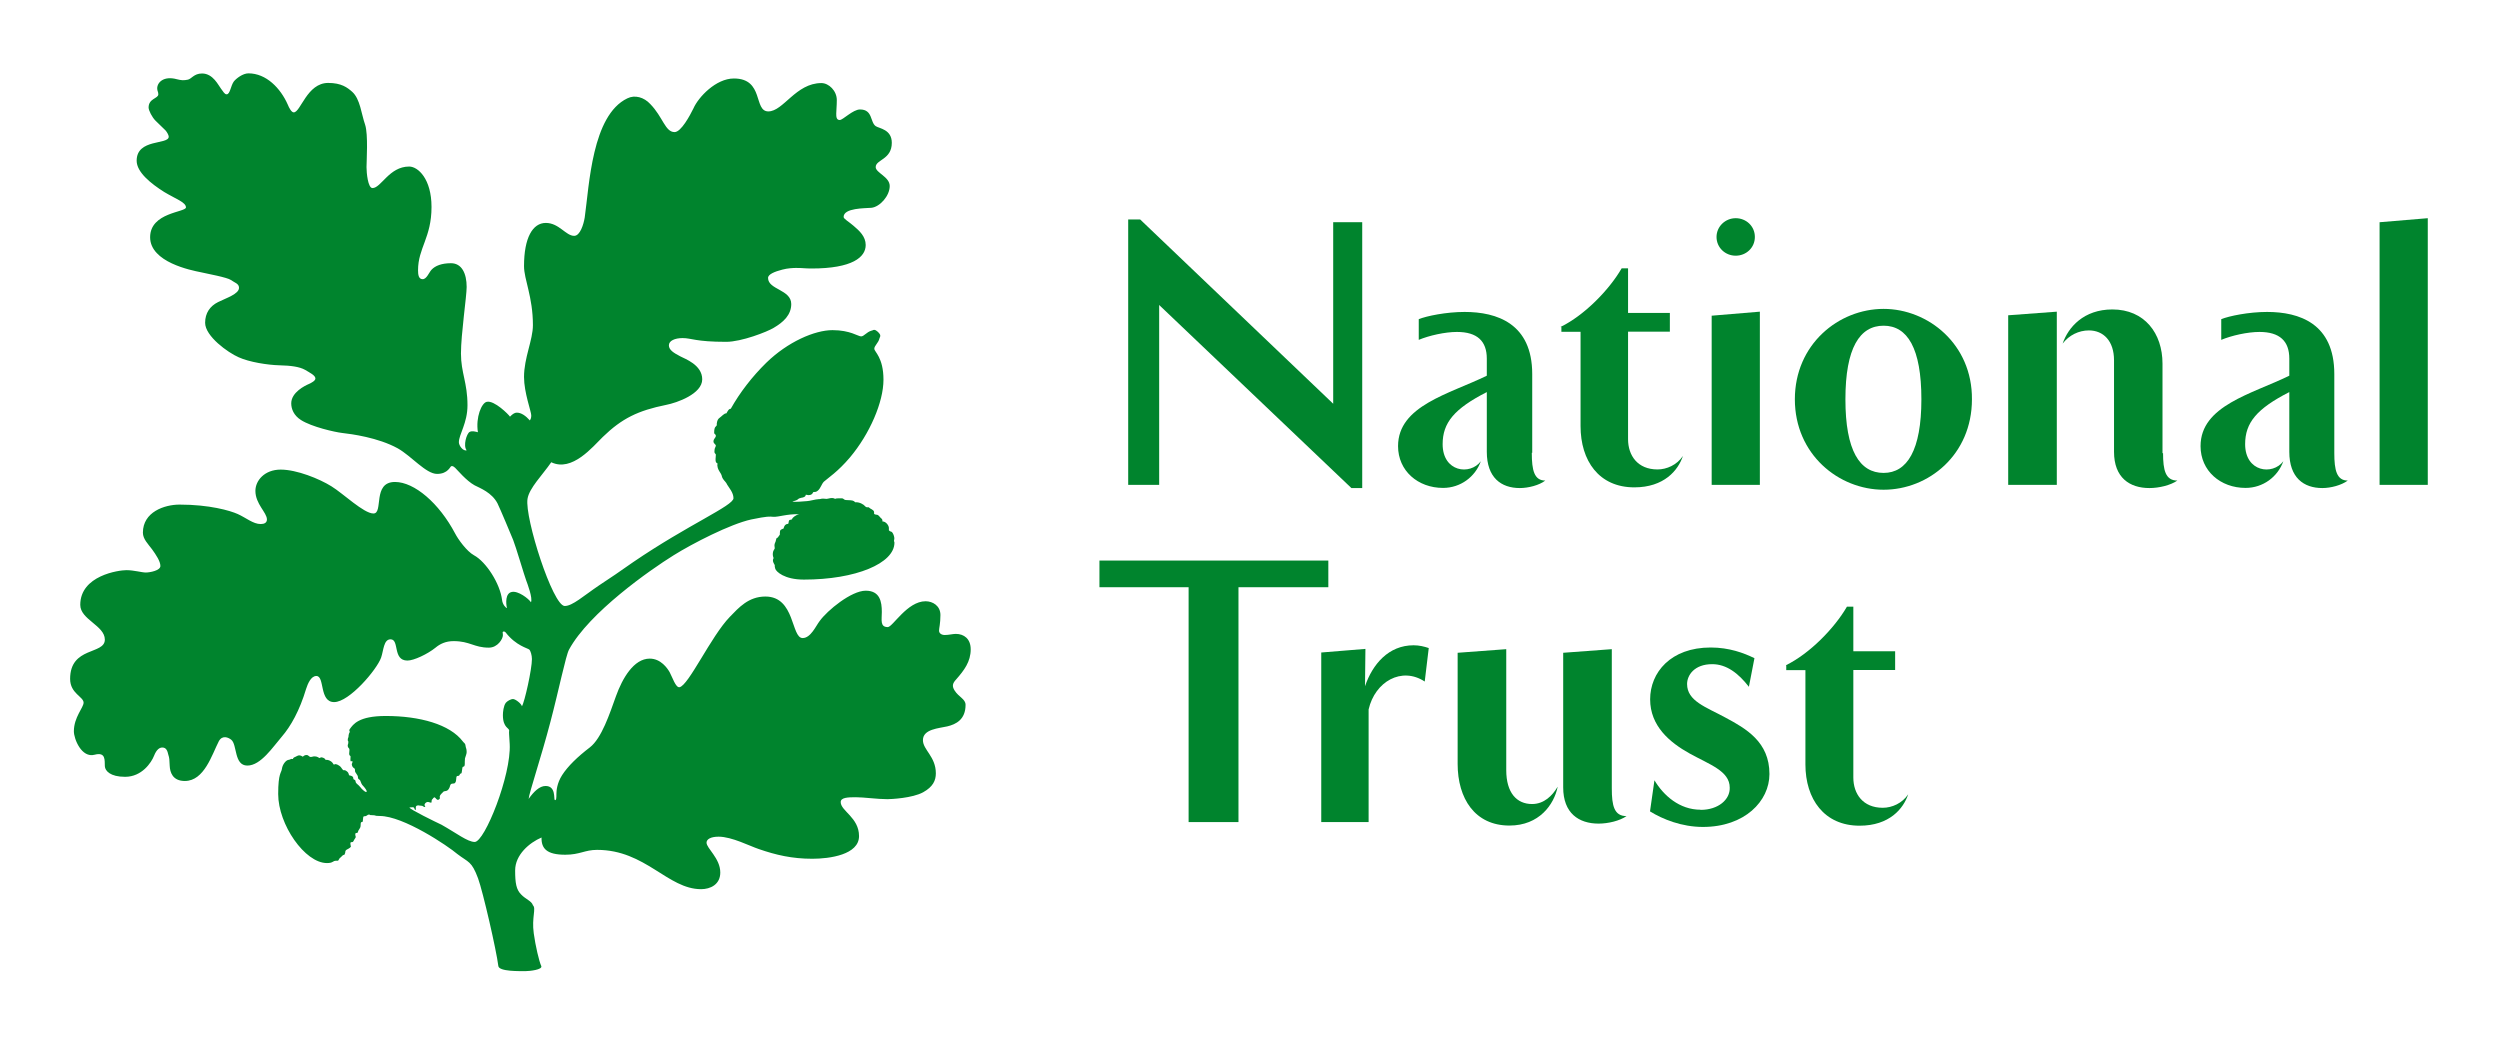
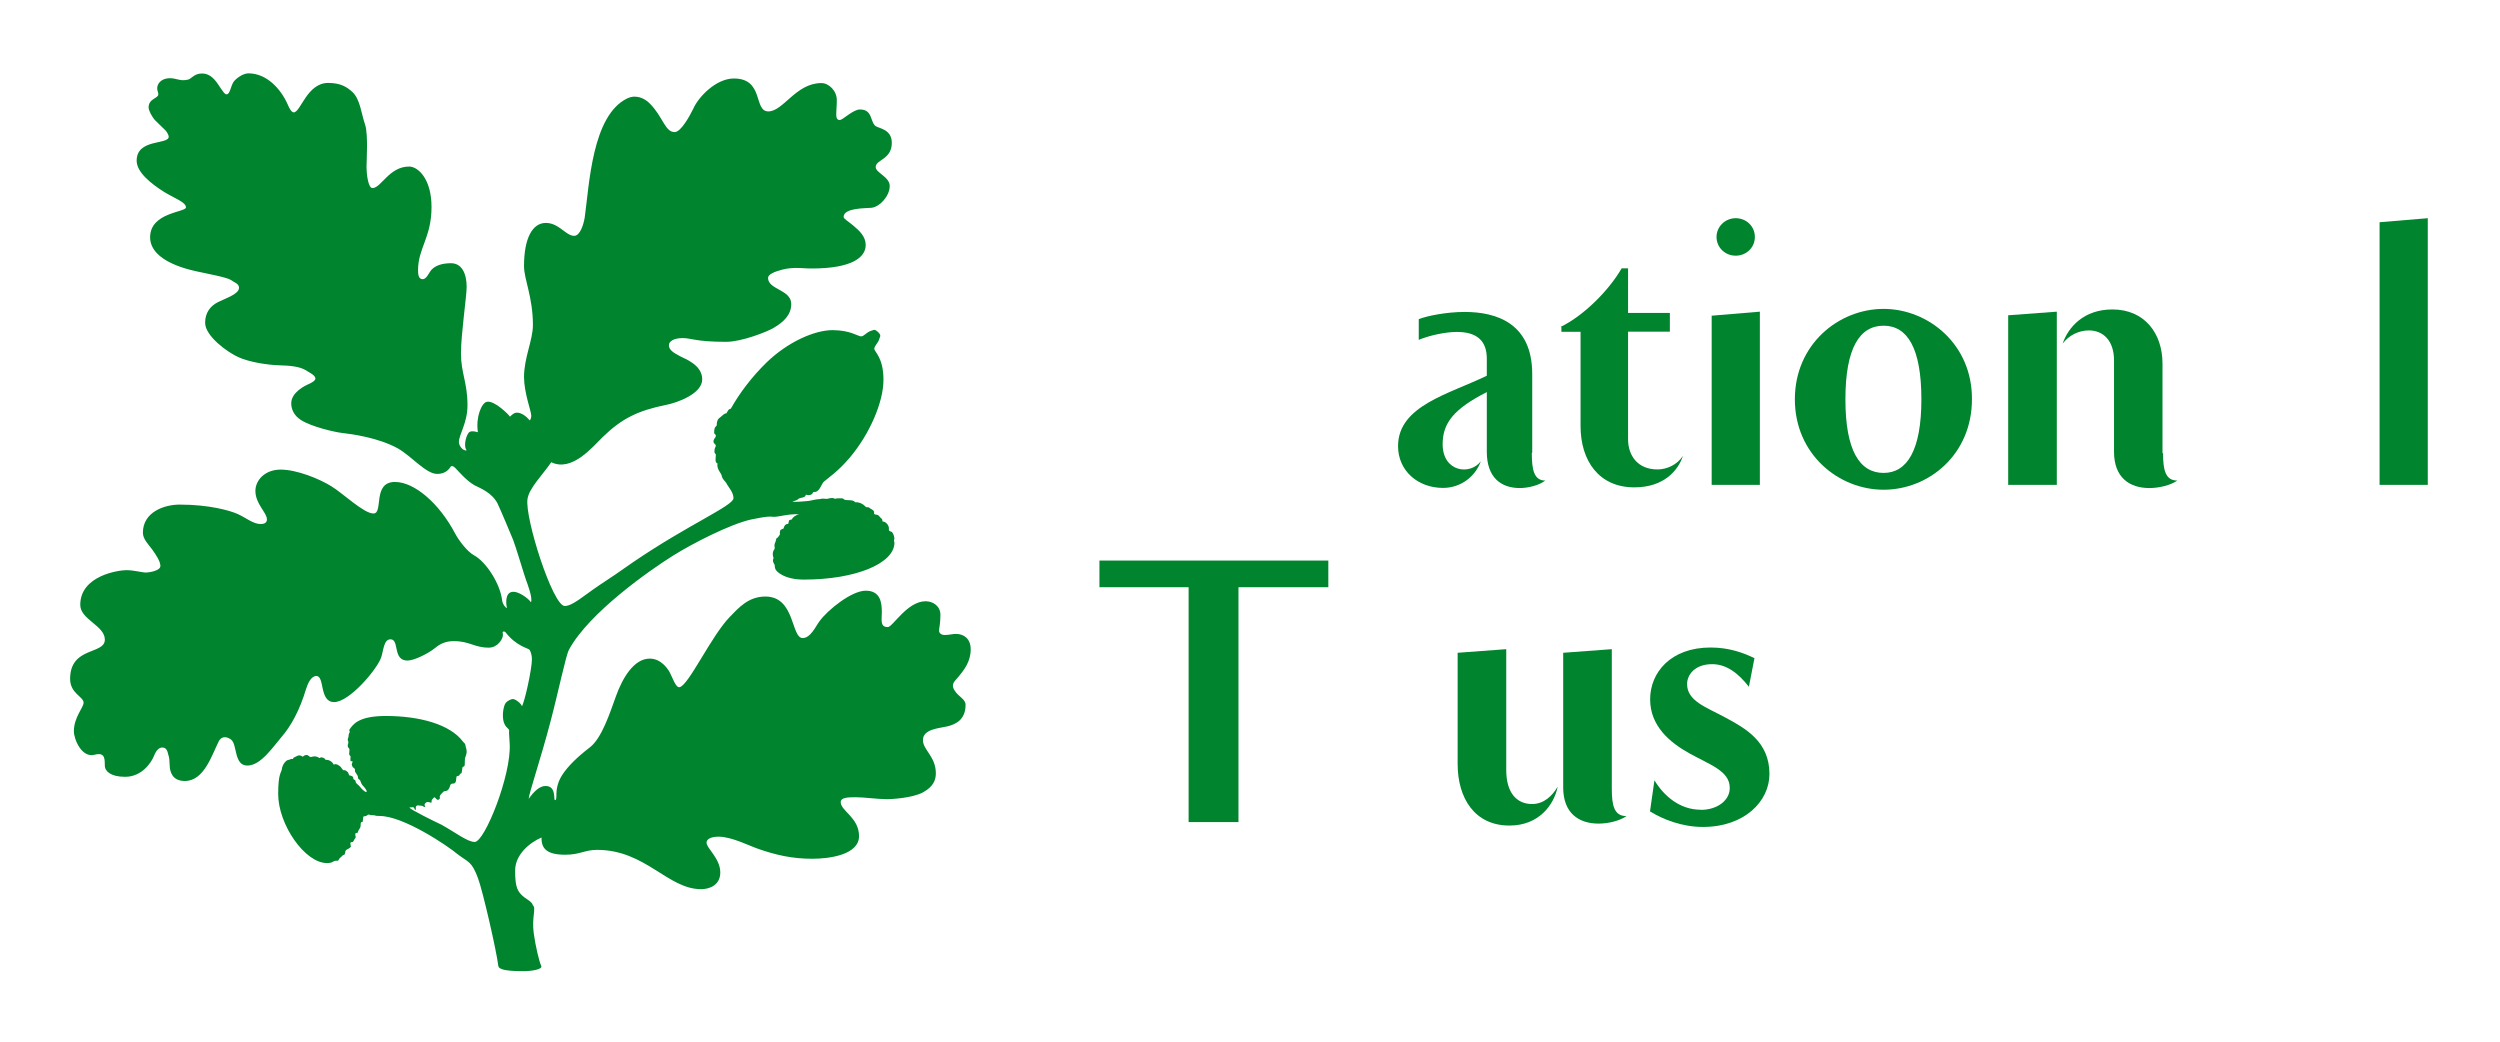
<svg xmlns="http://www.w3.org/2000/svg" id="Layer_1" data-name="Layer 1" viewBox="0 0 180 75">
  <path d="m52.61,29.44c.66-1.18,1.55-2.33,2.56-3.32,1.55-1.51,3.49-2.35,4.77-2.35s1.84.45,2.06.45c.21,0,.39-.31.74-.41.12-.02.1-.06.21-.06.14,0,.43.27.43.41,0,.12-.04.12-.06.21-.08.33-.37.52-.37.74s.66.62.66,2.23-.99,3.9-2.41,5.59c-.87,1.03-1.59,1.49-1.88,1.75-.17.17-.23.47-.43.64-.21.19-.31.02-.37.17s-.29.19-.43.14-.02.06-.17.14c-.14.08-.17.04-.33.1-.17.04-.08.14-.54.23.14.08.89-.02,1.05-.02s.66-.14.83-.14.17-.04.33-.04.14.02.25.02.41-.14.62,0c.08-.06.41-.04.5-.04.1,0,.12.1.25.12s.33,0,.5.04c.04.02.1.02.19.12.33-.02.62.17.7.27.14.17.25.04.31.12.06.08.31.14.35.29.02.08-.02.12.02.17s.23.04.27.08c.04.02.1.1.14.14.04.08.21.12.17.31.27,0,.47.31.47.47v.17s.06.08.17.1.27.41.21.58c-.04.14.02.12.02.21,0,1.49-2.78,2.66-6.52,2.66-1.42,0-2-.58-2.06-.78-.04-.12-.04-.17-.04-.27-.04-.08-.21-.29-.08-.5,0,0-.06-.12-.06-.29.02-.33.14-.31.14-.43,0-.06-.02-.12-.02-.19,0-.17.08-.19.12-.43.04-.19.08-.04.17-.21.1-.17.1-.04.1-.27,0-.21.06-.23.27-.31,0,0,.04-.31.29-.33.1,0,.04-.12.1-.23.04-.12.19-.02.23-.14.02-.08.27-.29.52-.33-.93-.02-1.49.21-1.88.19-.29-.02-.37-.06-1.59.19-1.51.33-4.23,1.73-5.59,2.58-1.69,1.05-6.09,4.13-7.53,6.79-.23.41-.74,2.93-1.34,5.2-.68,2.6-1.53,5.1-1.57,5.55.37-.52.78-.93,1.22-.93.76,0,.58.93.66,1.01.12.06.12-.19.12-.43s.04-.78.41-1.36c.41-.64,1.11-1.32,2-2,.85-.66,1.42-2.41,1.88-3.69s1.28-2.7,2.43-2.7c.8,0,1.28.7,1.44.99.19.35.43,1.11.7,1.07.66-.12,2.27-3.67,3.63-5.07.64-.66,1.34-1.46,2.56-1.46,2.15,0,1.84,2.99,2.68,2.99.58,0,.95-.87,1.22-1.22.56-.78,2.29-2.19,3.32-2.19s1.16.8,1.16,1.53c0,.58-.14,1.09.43,1.09.35,0,1.4-1.86,2.72-1.86.52,0,1.07.33,1.07.99,0,.62-.1.95-.1,1.13s.17.31.41.31c.29,0,.58-.08.8-.08.58,0,1.07.35,1.07,1.11,0,.89-.47,1.51-1.05,2.17-.25.27-.31.47-.12.78.31.5.8.62.8,1.05,0,1.05-.68,1.4-1.32,1.55-.6.14-1.75.19-1.75.99,0,.7.93,1.18.93,2.39,0,.52-.21.97-.91,1.36-.78.43-2.33.5-2.58.5-.72,0-1.69-.14-2.27-.14s-1.09.02-1.09.35c0,.64,1.32,1.11,1.32,2.45s-2.12,1.63-3.36,1.63c-1.46,0-2.62-.27-3.86-.7-.64-.21-1.94-.89-2.89-.89-.58,0-.87.19-.87.43,0,.41.99,1.13.99,2.15,0,.87-.72,1.2-1.38,1.2-2.41,0-4-2.83-7.49-2.83-.89,0-1.24.35-2.29.35-1.34,0-1.73-.45-1.71-1.24-.87.37-1.9,1.24-1.9,2.37,0,.91.08,1.38.43,1.73.33.35.76.47.85.78.25.23-.1.87.06,2.02.12.89.39,2.04.54,2.35.12.27-.85.37-1.11.37-.43,0-1.94.04-1.98-.37-.14-1.13-1.11-5.36-1.46-6.31-.47-1.26-.68-1.13-1.49-1.75-.68-.58-3.88-2.74-5.59-2.74-.45,0-.21-.06-.58-.06-.25,0-.04-.04-.19-.04s-.12.12-.35.12c-.14,0-.04.41-.14.41-.14,0-.1.14-.12.31s-.17.27-.19.41c-.02.14-.19,0-.19.17s.08.17,0,.27c-.14.19-.12.29-.23.29-.12,0-.12.04-.12.1,0,.23.1.19-.04.31s-.33.12-.33.31c0,.08-.04.12-.06.19-.1,0-.19.1-.25.17-.04.08-.02-.04-.12.12-.1.17-.06.14-.19.14-.33,0-.21.17-.7.17-1.59,0-3.51-2.78-3.51-4.97,0-1.53.23-1.51.27-1.82s.29-.62.47-.64c.19-.02.12-.1.33-.06-.02-.12.17-.14.27-.21.14-.08.25-.08.43.04.06-.04.12-.12.27-.12s.19.14.29.14c.17,0,.12-.04.27-.04s.21.02.37.12c.06-.02.12-.08.21-.04.08.02.21.08.23.17.1,0,.21-.02.41.12.06.04.14.14.17.21.14.02.06-.08.29.02.21.12.21.14.33.31s.1.02.27.12c.27.17.14.27.27.35.06,0,.1,0,.19.06.12.1.02.17.12.23.04.02.1,0,.12.17.02.12.19.19.33.37.08.12.33.35.41.35.1,0,.06-.1-.08-.29-.19-.25-.19-.14-.33-.52-.04-.12-.17-.06-.17-.27,0-.14-.21-.31-.21-.43s0-.17-.08-.21c-.06-.04-.08-.06-.12-.14-.08-.19.02-.19.02-.31s-.12.02-.14-.06c-.02-.1,0-.21,0-.31s-.1-.04-.1-.21c0-.14.02-.1.02-.27s-.1-.12-.12-.27c-.02-.14.04-.12.04-.29s-.04-.02-.04-.17c0-.17.06-.12.06-.33,0-.06.04-.17.08-.23.02-.1-.08-.1,0-.21.25-.35.64-.95,2.6-.95,2.43,0,4.62.6,5.55,1.84.06.1.17.1.19.31.02.17.08.19.08.45,0,.14-.08.29-.12.45-.04.29.04.6-.12.6-.14,0-.04.5-.19.5-.1,0-.02.17-.23.17-.17,0,0,.47-.25.54-.06.02-.25-.04-.29.19-.02.1-.12.33-.29.35-.25.04-.14.04-.27.14-.31.29-.1.33-.19.43-.23.25-.29-.27-.45-.06-.06.1-.12.1-.12.19,0,.21-.04.14-.21.1-.19-.06-.35.17-.29.25.1.12-.02.14-.14.04-.04-.04-.14-.02-.23-.04-.12-.04-.27,0-.27.12,0,.19.02.19-.04.19s-.04-.19-.17-.19-.25.02-.25.02c.04.14,1.86,1.03,2.31,1.24,1.07.6,1.88,1.24,2.39,1.24.72,0,2.64-4.81,2.52-7.05-.04-.68-.06-.85-.04-.95.04-.21-.45-.19-.45-1.13,0-.21.04-.66.21-.89.1-.12.35-.27.52-.27s.6.33.64.52c.19-.29.72-2.66.72-3.4,0-.27-.1-.6-.19-.68-.1-.1-.95-.27-1.69-1.22-.04-.06-.14-.12-.21-.06-.04.04,0,.06,0,.25,0,.25-.37.89-1.01.89-1.07,0-1.36-.47-2.54-.47-.58,0-.99.21-1.3.47-.58.47-1.57.93-2.02.93-1.09,0-.56-1.53-1.22-1.53-.5,0-.5.8-.68,1.32-.31.87-2.29,3.2-3.38,3.2s-.66-1.88-1.28-1.88c-.39,0-.62.56-.74.93-.47,1.57-1.11,2.7-1.75,3.44s-1.51,2.08-2.48,2.08-.72-1.51-1.16-1.86c-.21-.17-.64-.35-.89.1-.5.97-1.05,2.87-2.45,2.87-.89,0-1.07-.64-1.09-1.09-.02-.45-.02-.56-.1-.8-.06-.27-.14-.52-.43-.52-.19,0-.41.12-.6.6s-.87,1.51-2.08,1.51c-1.07,0-1.44-.43-1.46-.76-.02-.43.08-1.05-.74-.83-.93.25-1.49-1.13-1.49-1.69,0-1.01.7-1.71.7-2.06,0-.43-.97-.66-.97-1.71,0-2.35,2.5-1.73,2.5-2.83,0-1.01-1.77-1.44-1.77-2.5,0-2.12,2.78-2.5,3.32-2.5s1.11.17,1.4.17,1.05-.14,1.05-.47-.31-.8-.6-1.2c-.29-.39-.66-.74-.66-1.2,0-1.49,1.55-2.02,2.64-2.02,2.15,0,3.63.43,4.19.68.6.27,1.11.72,1.65.72.27,0,.45-.1.45-.33,0-.5-.83-1.11-.83-2.06,0-.74.66-1.53,1.82-1.53s2.78.66,3.65,1.2c.85.52,2.33,1.96,3.03,1.96.74,0-.1-2.27,1.55-2.27,1.4,0,3.18,1.53,4.33,3.71.21.41.83,1.28,1.36,1.57.87.47,1.88,2.04,2.02,3.22.04.35.29.58.35.58-.08-.35-.12-1.07.35-1.16.45-.1,1.2.47,1.38.74.14-.29-.25-1.32-.35-1.59-.1-.25-.76-2.48-.93-2.89s-.91-2.19-1.13-2.64c-.41-.78-1.24-1.09-1.65-1.3-.6-.33-1.24-1.11-1.4-1.26-.17-.14-.17-.12-.27-.12-.08,0-.23.56-1.03.56s-1.84-1.28-2.83-1.84c-1.42-.78-3.32-1.03-4.02-1.11-.5-.06-2.17-.43-2.95-.93-.52-.33-.7-.8-.7-1.2,0-.8,1.01-1.28,1.24-1.38s.5-.25.5-.41c0-.23-.43-.43-.74-.62-.41-.23-1.03-.31-1.86-.33s-2.17-.23-2.93-.58c-.76-.33-2.41-1.51-2.41-2.48,0-.7.35-1.2.93-1.49s1.51-.58,1.51-1.03c0-.31-.33-.37-.58-.56-.27-.19-1.69-.45-2.17-.56-.7-.14-3.65-.72-3.65-2.52s2.58-1.79,2.58-2.15c0-.37-.76-.62-1.57-1.11-.95-.6-1.98-1.42-1.98-2.25,0-1.61,2.31-1.13,2.31-1.73,0-.12-.14-.35-.23-.45l-.72-.7c-.25-.25-.5-.74-.5-.95,0-.66.7-.64.7-.95,0-.19-.08-.23-.08-.43,0-.43.47-.91,1.4-.66.31.08.5.1.78.04.29-.04.45-.45,1.05-.45.8,0,1.18.87,1.36,1.09.17.21.25.41.41.41.25,0,.29-.62.52-.93.17-.21.64-.58,1.05-.58,1.28,0,2.31,1.07,2.83,2.25.1.25.27.56.43.56.5,0,.95-2.12,2.48-2.12.95,0,1.38.33,1.73.64.58.52.66,1.61.93,2.37.23.7.1,2.64.1,3.05s.1,1.51.43,1.51c.62,0,1.2-1.55,2.64-1.55.64,0,1.61.89,1.61,2.91,0,2.21-.97,2.95-.97,4.56,0,.31.04.64.33.64s.45-.47.64-.68c.27-.29.74-.47,1.4-.47.78,0,1.13.74,1.13,1.71,0,.68-.41,3.4-.41,4.79s.47,2.1.47,3.73c0,1.28-.62,2.1-.62,2.66,0,.25.31.66.56.58-.27-.33,0-1.2.21-1.32.17-.1.45-.02.6.02-.17-1.09.27-2.12.64-2.19.54-.12,1.57.91,1.67,1.07.14-.14.29-.29.5-.29.31,0,.64.23.93.56.08-.12.1-.21.1-.37,0-.27-.52-1.63-.52-2.76,0-1.38.64-2.66.64-3.73,0-2.04-.64-3.28-.64-4.25,0-2.04.62-3.11,1.57-3.11s1.44.93,2.04.93c.43,0,.68-.83.76-1.32.33-2.33.52-7.36,3.07-8.58.54-.27,1.2-.08,1.65.41.91.93,1.07,2.02,1.75,2.02.47,0,1.11-1.2,1.36-1.71.35-.8,1.61-2.15,2.91-2.15,2.19,0,1.4,2.37,2.48,2.37s1.98-2.04,3.82-2.04c.54,0,1.11.56,1.11,1.22,0,.43-.04.76-.04.97s0,.47.25.47c.23,0,.95-.76,1.46-.76.93,0,.72.91,1.13,1.2.25.17,1.16.23,1.16,1.2,0,1.22-1.16,1.2-1.16,1.75,0,.41,1.01.7,1.01,1.36,0,.72-.72,1.51-1.32,1.57-.45.04-2,0-2,.66,0,.14.39.35.72.64.41.35.87.76.87,1.38,0,.87-.95,1.69-3.9,1.69-.47,0-.62-.04-1.11-.04-.21,0-.62.02-.99.12-.54.14-1.03.33-1.03.6,0,.85,1.67.83,1.67,1.88,0,.78-.56,1.3-1.26,1.71-.47.29-2.33,1.01-3.42,1.01-2.21,0-2.5-.27-3.14-.27-.56,0-.99.19-.99.52s.33.54.83.8c.31.17,1.57.6,1.57,1.65s-1.82,1.69-2.6,1.84c-2.02.41-3.18.97-4.56,2.31-.72.7-2.21,2.54-3.71,1.82-.64.93-1.59,1.86-1.71,2.64-.21,1.36,1.82,7.71,2.68,7.71.56,0,1.34-.72,2.48-1.49.76-.5,1.55-1.03,2.45-1.67,3.96-2.7,7.22-4.06,7.22-4.6,0-.41-.33-.76-.45-.97-.08-.19-.21-.27-.31-.43s-.06-.21-.14-.35c-.08-.14-.17-.25-.23-.43-.04-.17-.04-.19-.02-.33-.14-.04-.14-.17-.14-.31s.02-.14.02-.29-.1-.04-.1-.27c0-.29.1-.27.1-.43,0-.04-.17-.14-.17-.27,0-.21.17-.27.17-.41s-.12-.1-.12-.23c0-.47.14-.41.19-.54-.02-.1.02-.41.19-.52.17-.12.35-.35.5-.33.1-.17.17-.35.35-.33" fill="#00842d" stroke-width="0" />
  <g>
    <polygon points="85.58 59.19 85.58 42.28 79.16 42.28 79.16 40.36 95.64 40.36 95.64 42.28 89.17 42.28 89.17 59.19 85.58 59.19" fill="#00842d" stroke-width="0" />
    <path d="m112.15,56.66c-.26,1.26-1.32,2.78-3.47,2.78-2.49,0-3.73-1.95-3.73-4.44v-8l3.5-.26v8.71c0,1.63.75,2.44,1.86,2.44.86,0,1.46-.6,1.83-1.23" fill="#00842d" stroke-width="0" />
    <path d="m116.05,56.78c0,1.23.17,1.98,1.06,1.98-.49.34-1.32.54-2.01.54-1.43,0-2.55-.75-2.55-2.61v-9.69l3.5-.26v10.03h0Z" fill="#00842d" stroke-width="0" />
-     <path d="m128.6,47.89c1.69-.83,3.47-2.64,4.38-4.21h.46v3.21h3.01v1.35h-3.01v7.74c0,1.18.69,2.18,2.12,2.18.66,0,1.4-.32,1.83-.97-.34,1.03-1.35,2.26-3.5,2.26-2.55,0-3.9-1.92-3.9-4.41v-6.79h-1.38v-.34h-.03Z" fill="#00842d" stroke-width="0" />
-     <path d="m98.28,49.41c.54-1.58,1.69-2.95,3.5-2.95.4,0,.77.09,1.09.2l-.29,2.41c-1.66-1.09-3.58,0-4.04,2.01v8.11h-3.41v-12.21l3.18-.26-.03,2.69Z" fill="#00842d" stroke-width="0" />
    <path d="m122.44,58.3c-1.52,0-2.67-1.03-3.32-2.12l-.32,2.24c.92.57,2.29,1.12,3.81,1.12,3.01,0,4.79-1.86,4.79-3.81,0-2.32-1.69-3.27-3.18-4.07-1.38-.75-2.75-1.18-2.75-2.41,0-.63.52-1.43,1.81-1.43,1.03,0,1.89.66,2.64,1.63l.4-2.06c-.75-.37-1.81-.77-3.15-.77-2.89,0-4.36,1.81-4.36,3.73s1.4,3.1,2.84,3.9,2.89,1.26,2.89,2.46c.03.86-.83,1.6-2.09,1.6" fill="#00842d" stroke-width="0" />
    <polygon points="171.33 34.91 171.33 16 174.8 15.71 174.8 34.91 171.33 34.91" fill="#00842d" stroke-width="0" />
    <path d="m112.38,23.53c1.69-.83,3.47-2.64,4.38-4.21h.46v3.21h3.01v1.35h-3.01v7.74c0,1.18.69,2.18,2.12,2.18.66,0,1.4-.32,1.83-.97-.34,1.03-1.35,2.26-3.5,2.26-2.55,0-3.87-1.92-3.87-4.41v-6.79h-1.38v-.34h-.06Z" fill="#00842d" stroke-width="0" />
    <path d="m123.59,17.06c0,.77.63,1.35,1.38,1.35s1.38-.57,1.38-1.35-.63-1.35-1.38-1.35c-.75,0-1.38.6-1.38,1.35" fill="#00842d" stroke-width="0" />
    <polygon points="126.71 34.91 126.71 22.44 123.24 22.73 123.24 34.91 126.71 34.91" fill="#00842d" stroke-width="0" />
    <path d="m155.74,32.62c0,1.23.17,1.98,1.03,1.98-.49.34-1.32.54-2.01.54-1.43,0-2.55-.75-2.55-2.61v-6.59c0-1.4-.77-2.15-1.81-2.15-.72,0-1.43.34-1.89.95.4-1.18,1.52-2.46,3.58-2.46,2.32,0,3.61,1.72,3.61,3.9v6.45h.03Z" fill="#00842d" stroke-width="0" />
    <polygon points="148.09 34.91 144.59 34.91 144.59 22.7 148.09 22.44 148.09 34.91" fill="#00842d" stroke-width="0" />
    <path d="m135.62,34.05c-1.72,0-2.75-1.6-2.75-5.3s1.03-5.3,2.75-5.3,2.72,1.63,2.72,5.3-1.03,5.3-2.72,5.3m0-11.81c-3.24,0-6.39,2.55-6.39,6.51s3.15,6.51,6.39,6.51,6.36-2.52,6.36-6.51c.03-3.96-3.15-6.51-6.36-6.51" fill="#00842d" stroke-width="0" />
-     <path d="m168.07,32.62c0,1.23.17,1.98.97,1.98-.46.34-1.23.54-1.83.54-1.35,0-2.38-.75-2.38-2.61v-4.3c-2.35,1.2-3.18,2.21-3.18,3.75,0,2.01,1.98,2.26,2.75,1.23-.4,1.12-1.46,1.92-2.72,1.92-1.81,0-3.24-1.23-3.24-3.01,0-2.92,3.7-3.75,6.39-5.07v-1.23c0-1.26-.69-1.92-2.15-1.92-.86,0-2.01.26-2.75.57v-1.49c.57-.23,1.98-.52,3.3-.52,2.32,0,4.84.83,4.84,4.47v5.67Z" fill="#00842d" stroke-width="0" />
    <path d="m110.29,32.62c0,1.23.17,1.98.97,1.98-.43.34-1.23.54-1.83.54-1.35,0-2.38-.75-2.38-2.61v-4.3c-2.35,1.2-3.18,2.21-3.18,3.75,0,2.01,1.98,2.26,2.75,1.23-.4,1.12-1.46,1.92-2.72,1.92-1.81,0-3.24-1.23-3.24-3.01,0-2.92,3.7-3.75,6.39-5.07v-1.23c0-1.26-.69-1.92-2.15-1.92-.86,0-2.01.26-2.75.57v-1.49c.57-.23,1.98-.52,3.3-.52,2.32,0,4.87.83,4.87,4.47v5.67h-.03Z" fill="#00842d" stroke-width="0" />
-     <polygon points="83.46 21.96 83.46 34.91 81.23 34.91 81.23 15.8 82.09 15.8 95.99 29.07 95.99 16 98.08 16 98.08 35.14 97.3 35.14 83.46 21.96" fill="#00842d" stroke-width="0" />
  </g>
</svg>